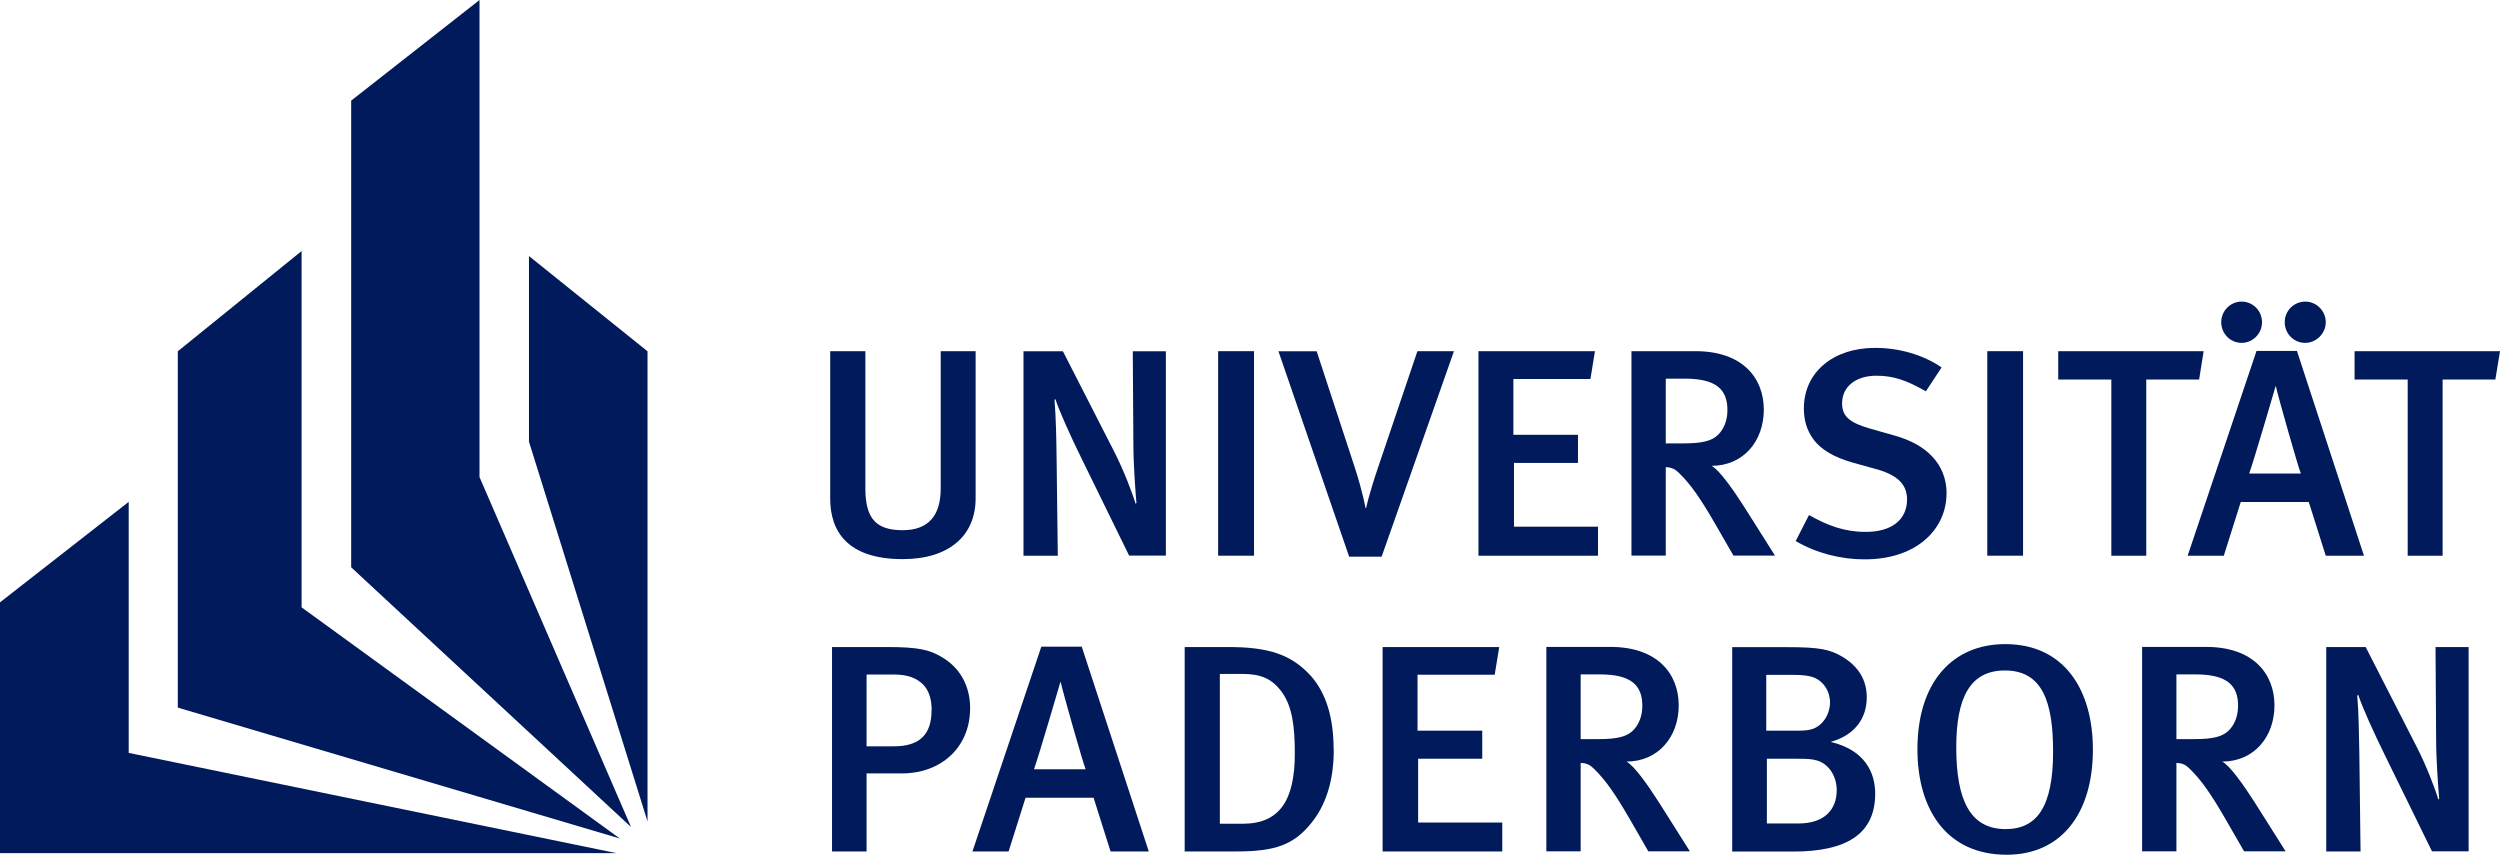
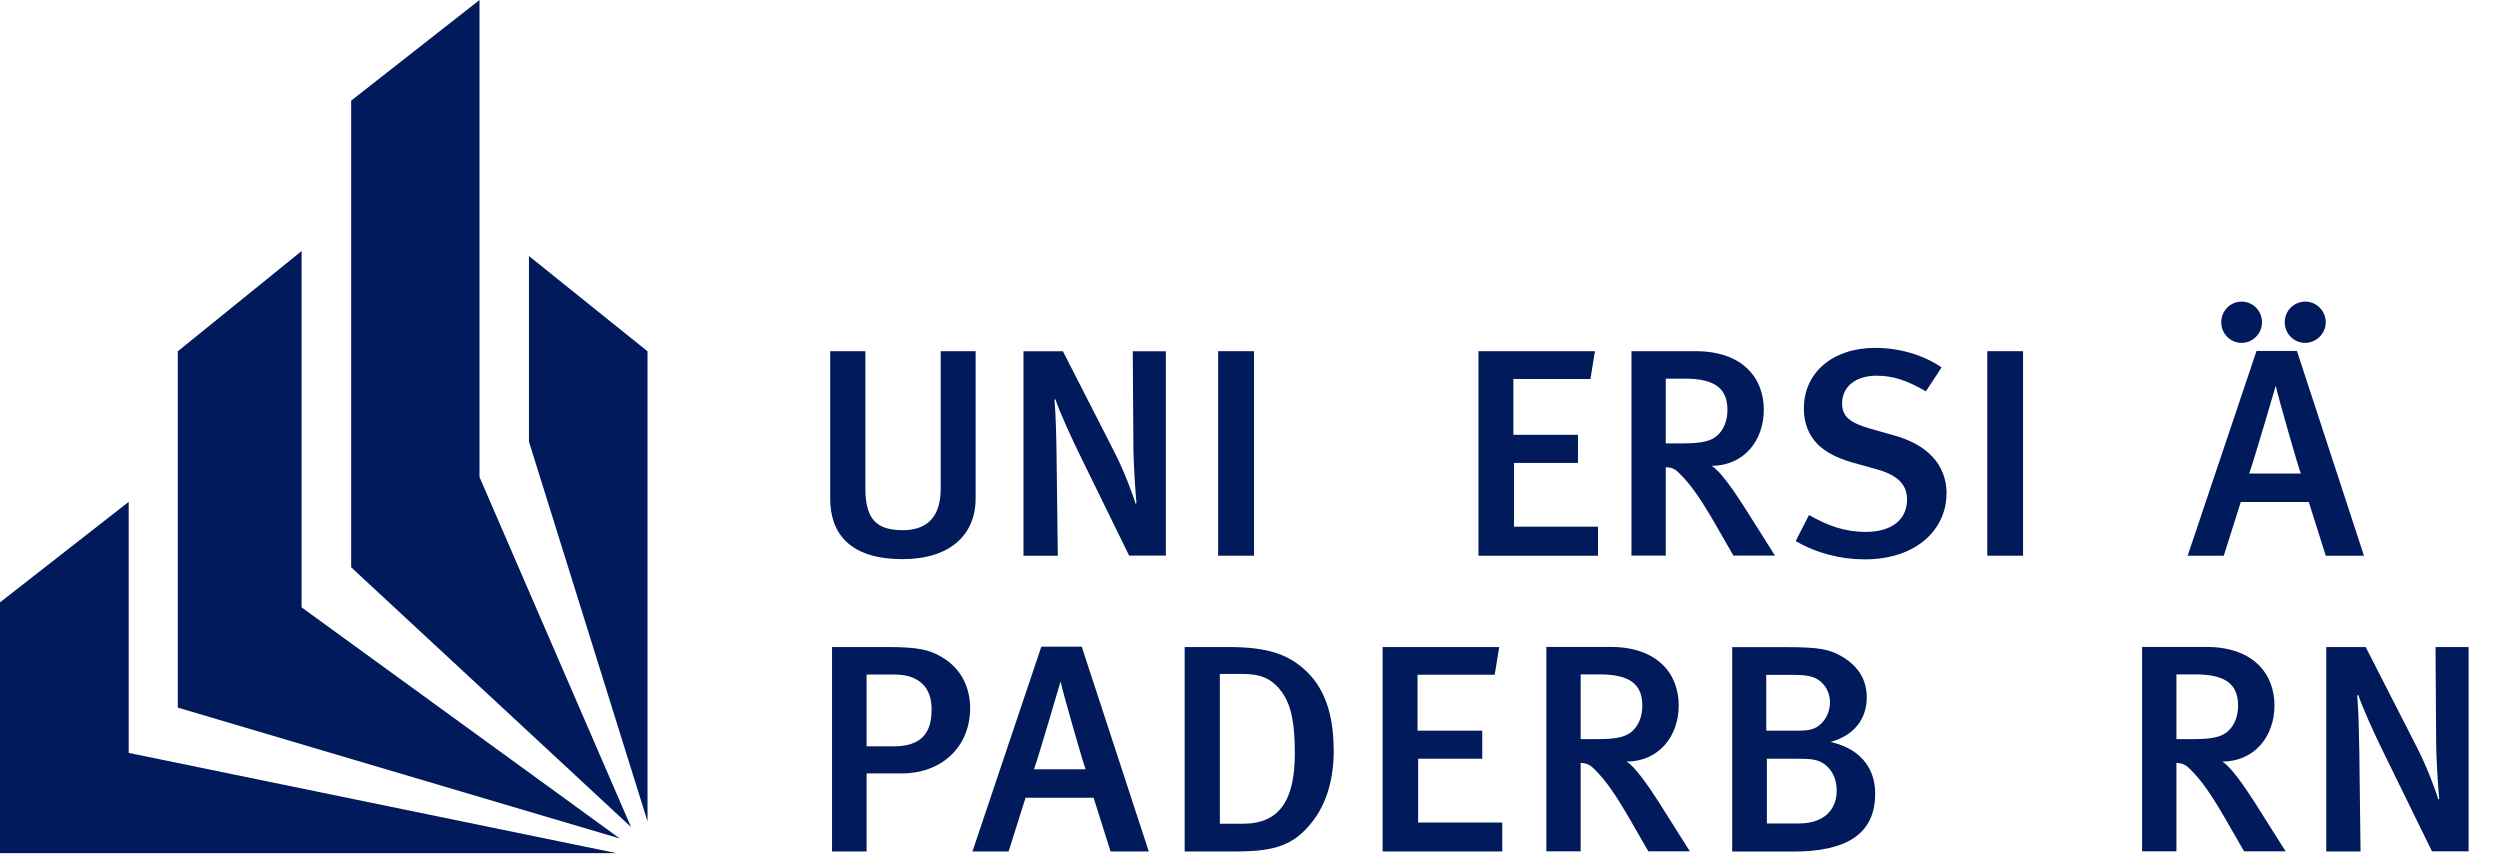
<svg xmlns="http://www.w3.org/2000/svg" viewBox="0 0 204.74 70" id="uuid-7c390446-0ed6-44ae-a69b-e408cda7f91f">
  <path style="fill:#001a5c; stroke-width:0px;" d="m79.9,40.81v-12.05h-2.86v11.25c0,2.23-1.02,3.41-3.11,3.41s-3.06-.85-3.06-3.41v-11.25h-2.88v12.07c0,2.69,1.42,4.96,5.94,4.96,3.78,0,5.97-1.91,5.97-4.98h0Z" />
  <path style="fill:#001a5c; stroke-width:0px;" d="m95.48,45.51v-16.74h-2.71l.05,7.65c0,1.52.17,3.92.25,4.77l-.07.07c-.22-.77-.97-2.76-1.77-4.31l-4.18-8.18h-3.23v16.74h2.81l-.1-8.11c-.02-1.48-.05-3.24-.17-4.65l.07-.07c.32.99,1.27,3.1,2.19,4.96l3.85,7.86h3.01Z" />
  <polygon style="fill:#001a5c; stroke-width:0px;" points="102.7 45.51 102.7 28.76 99.76 28.76 99.76 45.51 102.7 45.51" />
-   <path style="fill:#001a5c; stroke-width:0px;" d="m119.06,28.76h-2.98l-3.16,9.34c-.85,2.49-1.04,3.51-1.04,3.51h-.05s-.2-1.23-.89-3.36l-3.11-9.48h-3.13l5.79,16.82h2.66l5.92-16.82h0Z" />
  <polygon style="fill:#001a5c; stroke-width:0px;" points="130.87 45.51 130.87 43.13 123.99 43.13 123.99 37.91 129.23 37.91 129.23 35.61 123.94 35.61 123.94 31.04 130.25 31.04 130.62 28.76 121.08 28.76 121.08 45.51 130.87 45.51" />
  <path style="fill:#001a5c; fill-rule:evenodd; stroke-width:0px;" d="m145.37,45.51l-2.54-4.02c-.89-1.4-2.04-3.02-2.66-3.34,2.59,0,4.28-2.01,4.28-4.6s-1.74-4.79-5.59-4.79h-5.25v16.74h2.81v-7.24c.55.02.8.19,1.12.51.94.92,1.74,2.08,2.93,4.14l1.49,2.59h3.4Zm-3.9-11.93c0,.87-.3,1.57-.77,2.03-.52.51-1.32.7-2.81.7h-1.47v-5.3h1.57c2.54,0,3.48.87,3.48,2.57h0Z" />
  <path style="fill:#001a5c; stroke-width:0px;" d="m159.42,40.45c0-2.52-1.74-4.07-4.23-4.77l-2.04-.58c-1.69-.48-2.29-1.02-2.29-2.06,0-1.38,1.12-2.27,2.81-2.27,1.37,0,2.46.36,4.05,1.28l1.29-1.96c-1.52-1.04-3.48-1.6-5.44-1.6-3.46,0-5.84,2.01-5.84,4.96,0,.97.25,1.77.72,2.44.65.94,1.77,1.57,3.33,2.01l1.84.51c1.77.48,2.56,1.26,2.56,2.49,0,1.67-1.27,2.66-3.38,2.66-1.74,0-3.11-.51-4.65-1.38l-1.09,2.13c1.69.99,3.68,1.5,5.64,1.5,4.4,0,6.71-2.59,6.71-5.37h0Z" />
  <polygon style="fill:#001a5c; stroke-width:0px;" points="165.68 45.51 165.68 28.76 162.75 28.76 162.75 45.51 165.68 45.51" />
-   <polygon style="fill:#001a5c; stroke-width:0px;" points="180.47 28.76 168.56 28.76 168.56 31.08 172.91 31.08 172.91 45.51 175.77 45.51 175.77 31.08 180.1 31.08 180.47 28.76" />
  <path style="fill:#001a5c; fill-rule:evenodd; stroke-width:0px;" d="m190.47,26.39c0-.94-.77-1.69-1.67-1.69-.94,0-1.69.75-1.69,1.69s.75,1.69,1.67,1.69,1.69-.77,1.69-1.69h0Zm-5.22,0c0-.94-.75-1.69-1.67-1.69s-1.67.75-1.67,1.69.75,1.69,1.67,1.69,1.67-.77,1.67-1.69h0Zm8.35,19.12l-5.49-16.77h-3.31l-5.64,16.77h2.96l1.39-4.4h5.57l1.39,4.4h3.13Zm-5.17-6.73h-4.23c.4-1.11,2.16-7.14,2.16-7.14h.03c.12.65,1.87,6.78,2.04,7.14h0Z" />
-   <polygon style="fill:#001a5c; stroke-width:0px;" points="204.74 28.76 192.83 28.76 192.83 31.08 197.18 31.08 197.18 45.51 200.04 45.51 200.04 31.08 204.36 31.08 204.74 28.76" />
  <path style="fill:#001a5c; fill-rule:evenodd; stroke-width:0px;" d="m79.45,58c0-1.84-.84-3.34-2.36-4.21-.94-.56-1.86-.8-4.38-.8h-4.57v16.74h2.83v-6.39h2.91c3.11,0,5.57-2.06,5.57-5.35h0Zm-3.16.17c0,1.98-.97,2.95-3.08,2.95h-2.24v-5.88h2.24c1.12,0,1.86.29,2.39.82.47.48.7,1.19.7,2.11h0Z" />
  <path style="fill:#001a5c; fill-rule:evenodd; stroke-width:0px;" d="m94.08,69.73l-5.49-16.77h-3.31l-5.64,16.77h2.96l1.39-4.4h5.57l1.39,4.4h3.13Zm-5.17-6.73h-4.23c.4-1.11,2.16-7.14,2.16-7.14h.03c.12.65,1.87,6.78,2.04,7.14h0Z" />
  <path style="fill:#001a5c; fill-rule:evenodd; stroke-width:0px;" d="m109.22,61.41c0-2.61-.6-4.62-1.86-6.05-1.62-1.79-3.53-2.37-6.76-2.37h-3.58v16.74h4.25c3.21,0,4.7-.56,6.14-2.35,1.17-1.45,1.82-3.44,1.82-5.98h0Zm-3.18.29c0,3.8-1.22,5.76-4.25,5.76h-1.89v-12.27h1.82c1.54,0,2.44.39,3.23,1.45.89,1.19,1.09,2.9,1.09,5.06h0Z" />
  <polygon style="fill:#001a5c; stroke-width:0px;" points="123.03 69.73 123.03 67.36 116.14 67.36 116.14 62.14 121.39 62.14 121.39 59.84 116.09 59.84 116.09 55.26 122.41 55.26 122.78 52.99 113.23 52.99 113.23 69.73 123.03 69.73" />
  <path style="fill:#001a5c; fill-rule:evenodd; stroke-width:0px;" d="m138.4,69.73l-2.54-4.02c-.89-1.4-2.04-3.02-2.66-3.34,2.59,0,4.28-2.01,4.28-4.6s-1.74-4.79-5.59-4.79h-5.25v16.74h2.81v-7.24c.55.02.8.19,1.12.51.94.92,1.74,2.08,2.93,4.14l1.49,2.59h3.41Zm-3.9-11.93c0,.87-.3,1.57-.77,2.03-.52.51-1.32.7-2.81.7h-1.47v-5.3h1.57c2.54,0,3.48.87,3.48,2.57h0Z" />
  <path style="fill:#001a5c; fill-rule:evenodd; stroke-width:0px;" d="m153.57,64.99c0-1.67-.8-3.56-3.65-4.23,1.91-.53,2.96-1.86,2.96-3.65,0-1.4-.65-2.49-1.94-3.29-1.07-.65-1.96-.82-4.53-.82h-4.55v16.74h5c4.35,0,6.71-1.43,6.71-4.74h0Zm-3.7-7.45c0,.44-.15,1.14-.67,1.67-.55.56-1.07.63-2.11.63h-2.44v-4.57h2.21c.82,0,1.27.07,1.62.19.82.29,1.39,1.11,1.39,2.08h0Zm.55,7.19c0,1.5-.94,2.71-3.13,2.71h-2.59v-5.3h2.51c.82,0,1.17.02,1.59.14.95.27,1.62,1.26,1.62,2.44h0Z" />
-   <path style="fill:#001a5c; fill-rule:evenodd; stroke-width:0px;" d="m171.4,61.39c0-4.89-2.34-8.64-7.18-8.64-4.3,0-7.19,3.1-7.19,8.61,0,4.96,2.41,8.64,7.31,8.64,4.48,0,7.06-3.39,7.06-8.61h0Zm-3.26.17c0,4.5-1.32,6.34-3.88,6.34-2.93,0-4.05-2.4-4.05-6.7,0-4.02,1.1-6.29,3.98-6.29,3.08,0,3.95,2.57,3.95,6.65h0Z" />
  <path style="fill:#001a5c; fill-rule:evenodd; stroke-width:0px;" d="m187.19,69.73l-2.54-4.02c-.89-1.4-2.04-3.02-2.66-3.34,2.59,0,4.28-2.01,4.28-4.6s-1.74-4.79-5.59-4.79h-5.25v16.74h2.81v-7.24c.55.02.8.19,1.12.51.94.92,1.74,2.08,2.93,4.14l1.49,2.59h3.41Zm-3.9-11.93c0,.87-.3,1.57-.77,2.03-.52.51-1.32.7-2.81.7h-1.47v-5.3h1.57c2.54,0,3.48.87,3.48,2.57h0Z" />
  <path style="fill:#001a5c; stroke-width:0px;" d="m202.17,69.73v-16.74h-2.71l.05,7.65c0,1.52.17,3.92.25,4.77l-.07.07c-.22-.77-.97-2.76-1.77-4.31l-4.18-8.18h-3.23v16.74h2.81l-.1-8.11c-.03-1.48-.05-3.24-.17-4.65l.08-.07c.32.99,1.27,3.1,2.19,4.96l3.85,7.86h3.01Z" />
  <polygon style="fill:#001a5c; stroke-width:0px;" points="39.27 0 28.76 8.24 28.76 46.46 51.68 67.73 39.27 39.07 39.27 0" />
  <polygon style="fill:#001a5c; stroke-width:0px;" points="53.03 28.77 43.32 20.97 43.32 36.17 53.03 67.27 53.03 28.77" />
  <polygon style="fill:#001a5c; stroke-width:0px;" points="24.7 20.56 14.56 28.77 14.56 57.95 50.76 68.67 24.7 49.74 24.7 20.56" />
  <polygon style="fill:#001a5c; stroke-width:0px;" points="50.49 69.87 0 69.87 0 49.33 10.54 41.1 10.54 61.66 50.49 69.87" />
</svg>